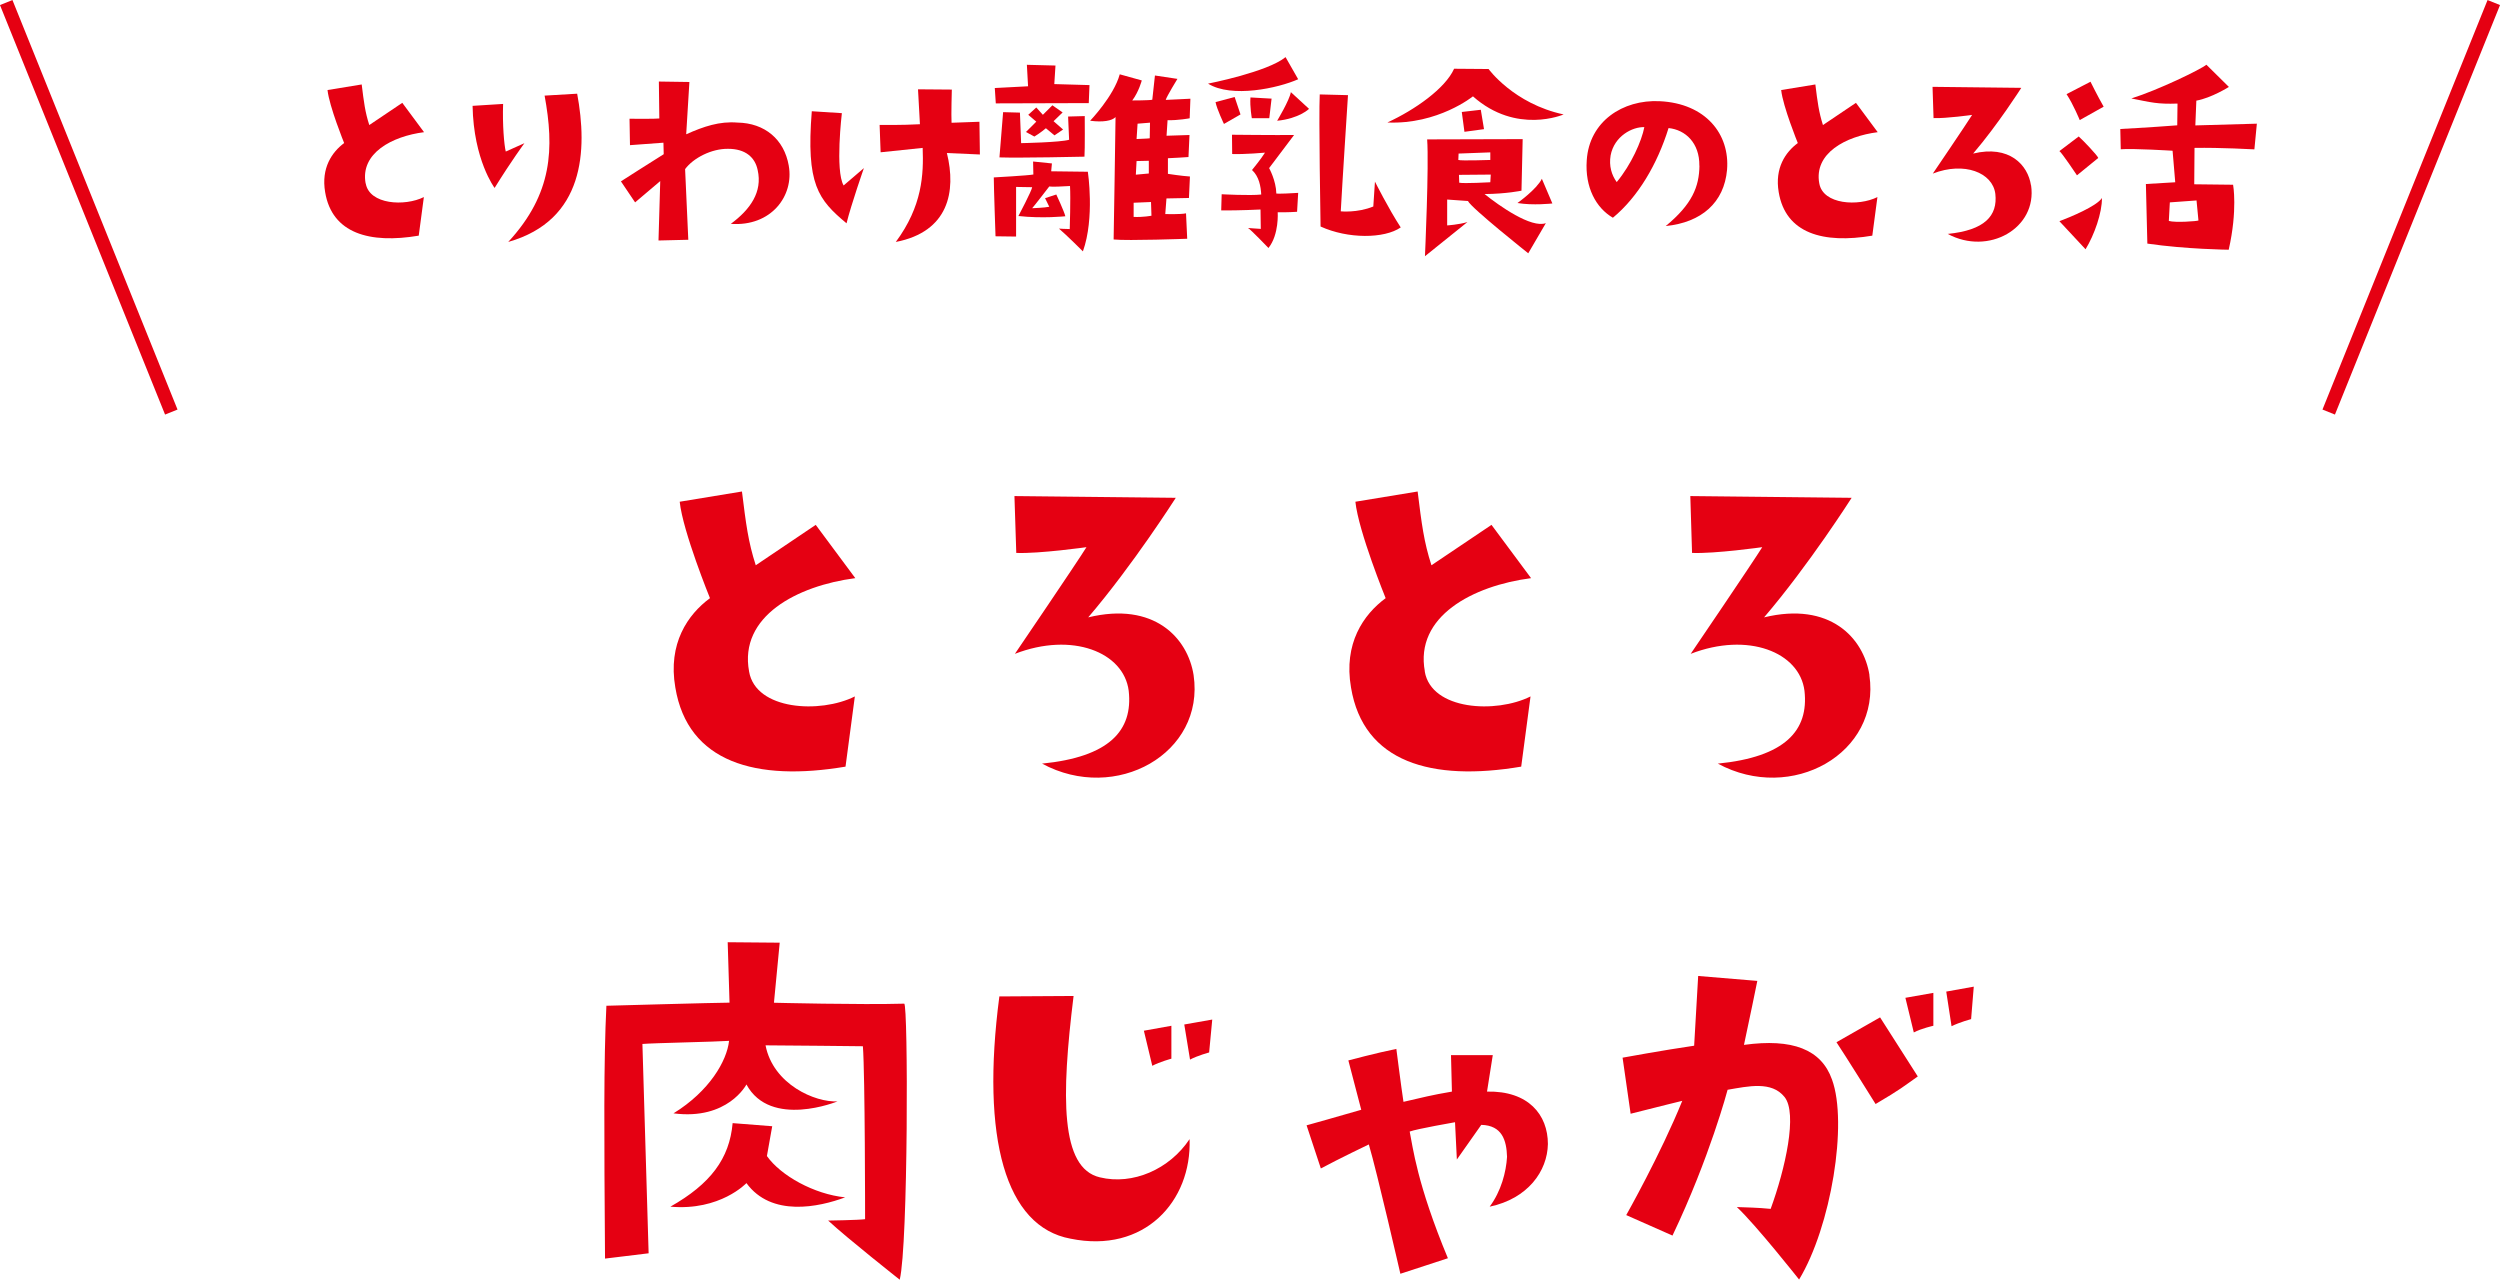
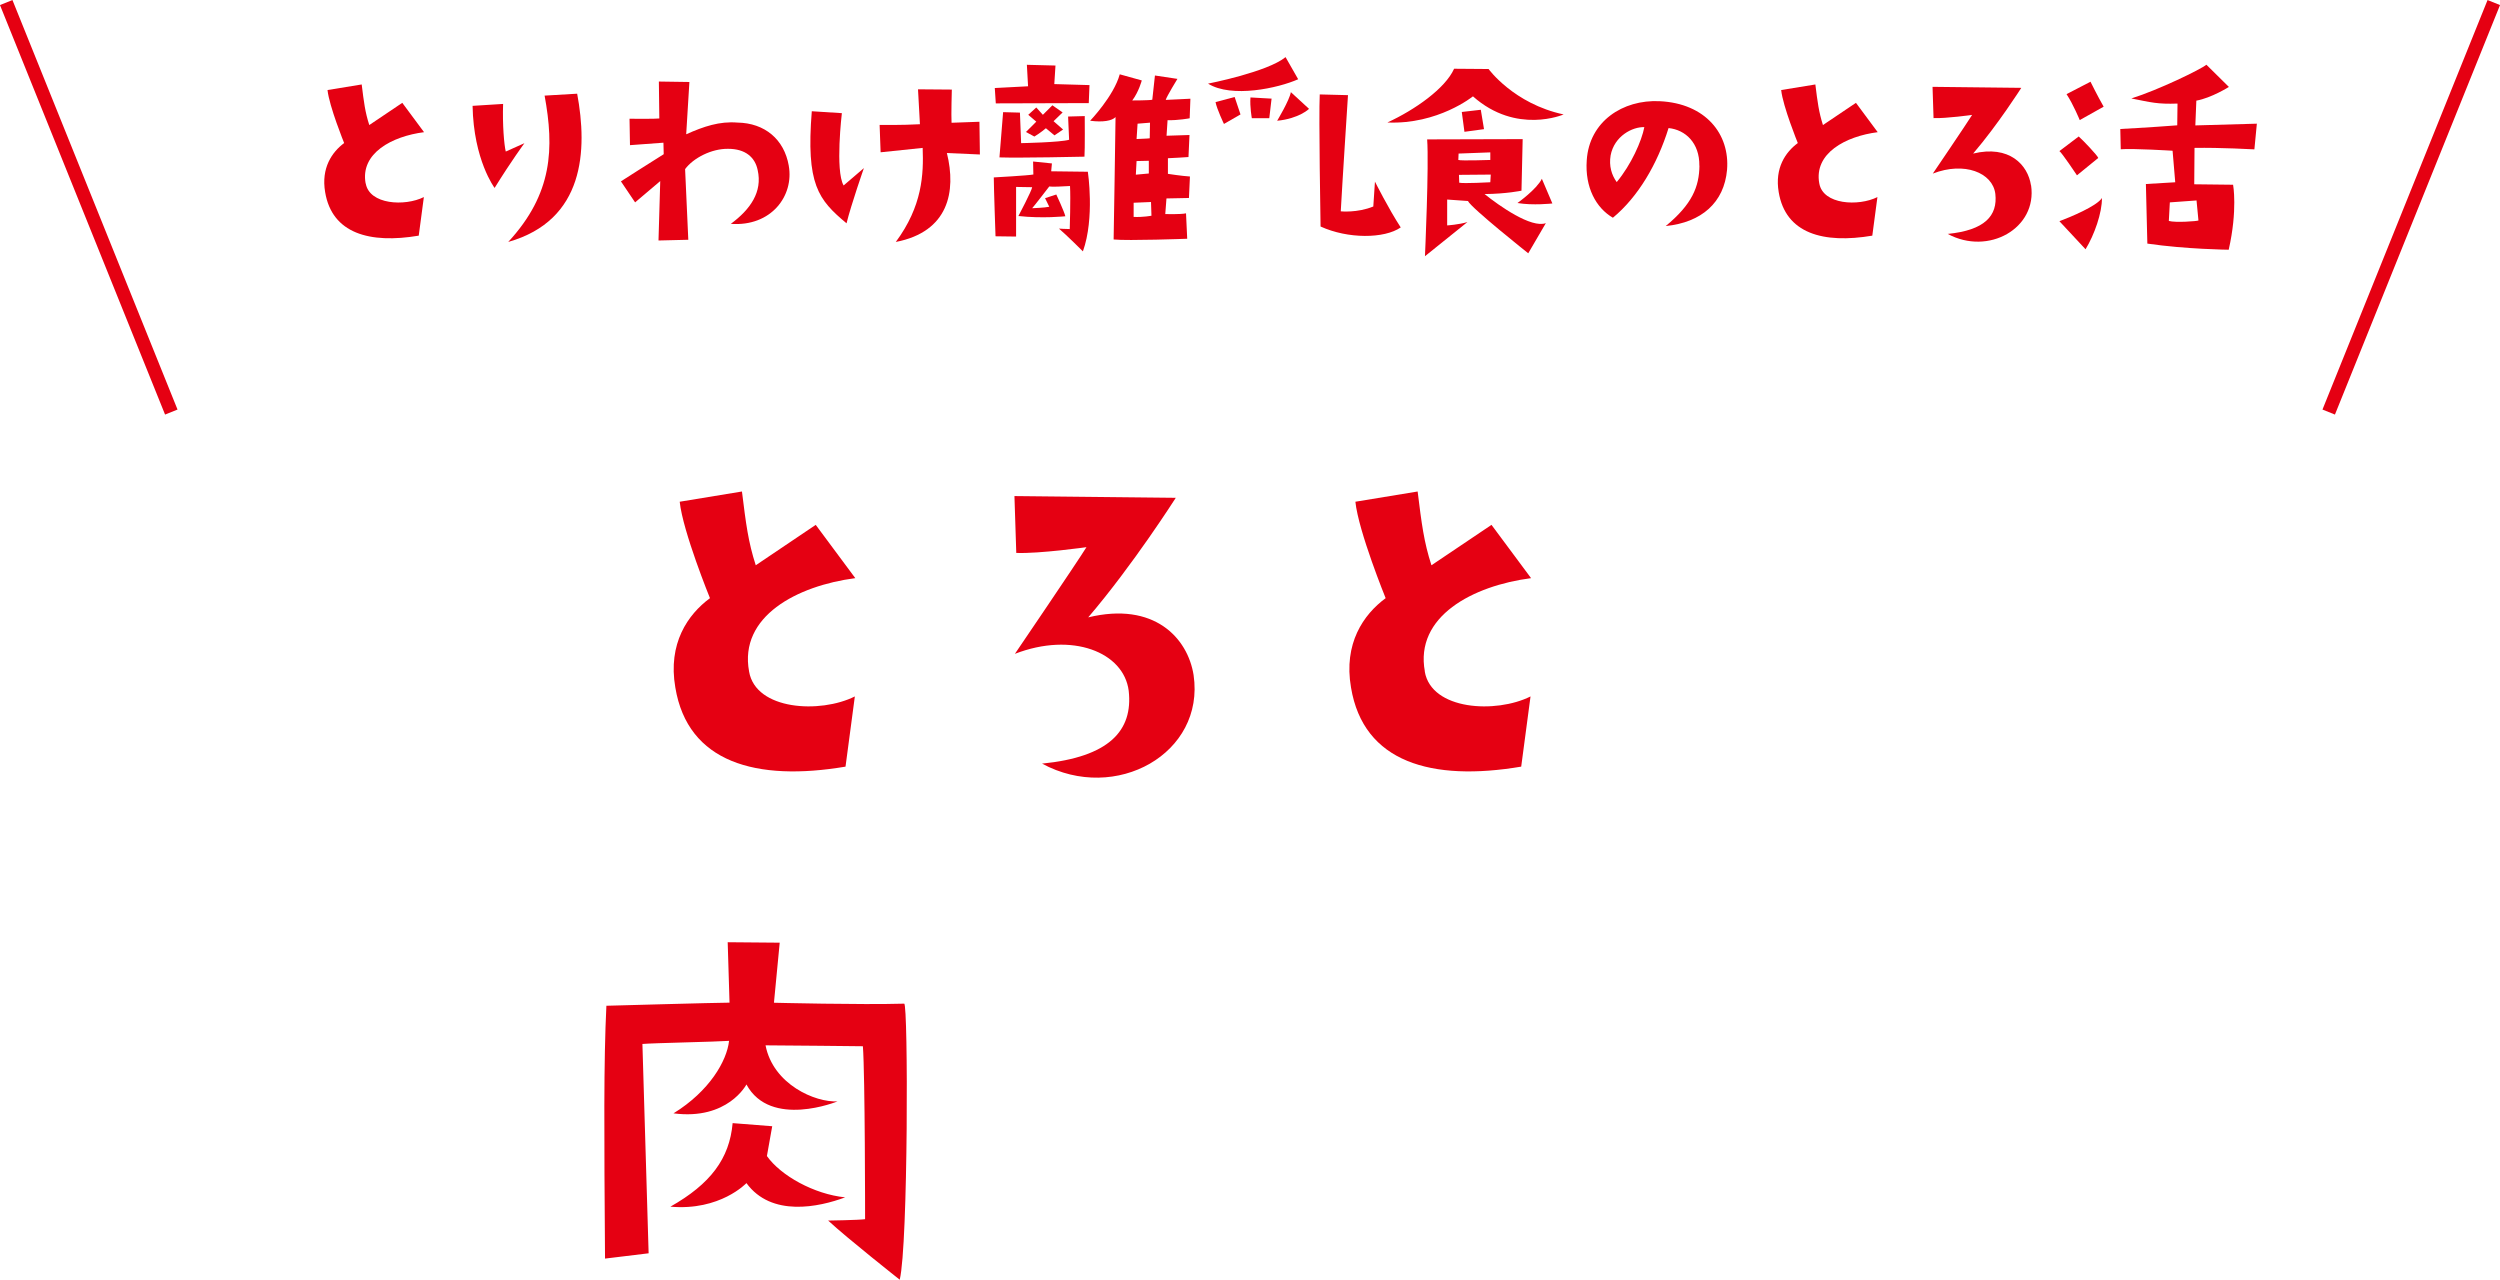
<svg xmlns="http://www.w3.org/2000/svg" id="_レイヤー_2" data-name="レイヤー 2" viewBox="0 0 273.5 139.98">
  <defs>
    <style>
      .cls-1 {
        fill: none;
        stroke: #e50012;
        stroke-miterlimit: 10;
        stroke-width: 1.47px;
      }

      .cls-2 {
        fill: #e50012;
        stroke-width: 0px;
      }
    </style>
  </defs>
  <g id="_レイヤー_2-2" data-name="レイヤー 2">
    <g>
      <g>
        <path class="cls-2" d="m40.01,20.06c.4,2.33,4.28,2.54,6.36,1.5l-.56,4.22c-5.37.91-9.49-.24-10.24-4.76-.45-2.65.75-4.38,2.08-5.37,0,0-1.63-4.01-1.82-5.8l3.74-.61c.24,1.95.37,3.02.83,4.44l3.61-2.43,2.38,3.21c-3.5.45-7,2.3-6.39,5.61Z" />
        <path class="cls-2" d="m57.37,15.67s-1.39,1.87-3.26,4.89c0,0-2.3-3.05-2.41-8.98l3.34-.21c-.08,2.27.11,4.46.29,5.21l2.03-.91Zm5.77-5.43c1.15,6.18.83,13.85-7.54,16.23,4.89-5.29,5.03-10.27,3.98-16.01l3.56-.21Z" />
        <path class="cls-2" d="m86.29,18.13c.59,3.29-1.92,6.68-6.34,6.36,2.14-1.58,3.48-3.5,2.94-5.88-.29-1.42-1.36-2.33-3.23-2.33-1.79-.03-3.8.99-4.71,2.22l.35,7.73-3.26.08s.16-5.19.19-6.5l-2.75,2.33-1.55-2.3s3.64-2.33,4.68-2.97l-.03-1.26-3.66.27-.05-2.89s2.89.03,3.26-.03l-.05-4.04,3.34.05-.35,5.72c1.93-.86,3.64-1.44,5.61-1.28,2.99.05,5.11,1.84,5.61,4.71Z" />
        <path class="cls-2" d="m88.81,12.17l3.29.21s-.75,6.28.19,7.91l2.22-1.9s-1.39,3.98-1.9,6.04c-3.1-2.59-4.44-4.25-3.8-12.27Zm15.32-2.38s-.08,2.81-.03,3.64l3.05-.11.05,3.58-3.61-.16c1.04,4.22.19,8.61-5.59,9.73,2.91-3.93,3.05-7.38,2.94-10.29,0,0-2.75.29-4.6.48l-.11-2.99s2.49.03,4.41-.08l-.21-3.82,3.69.03Z" />
        <path class="cls-2" d="m111.4,23.66s1.47-2.78,1.52-3.18l-1.76-.03v5.43l-2.25-.03s-.19-5.4-.19-6.44c0,0,3.82-.21,4.33-.32l-.03-1.42,2.06.21-.08.86,4.01.05s.77,5.05-.54,8.71c0,0-1.79-1.79-2.62-2.49,0,0,.78.05,1.18.05,0,0,.11-3.34.03-4.71-.72.05-2.03.11-2.27.05,0,0-1.71,2.22-1.87,2.38,0,0,1.39-.05,1.87-.16l-.46-.94,1.23-.4s.86,1.84.99,2.38c0,0-2.51.27-5.16-.03Zm7.7-12.38s-8.9.03-10.16.03l-.11-1.68,3.64-.19-.13-2.35,3.13.08-.13,2.03,3.85.11-.08,1.98Zm-7.38,4.38s4.28-.08,5.24-.37l-.11-2.54,1.82-.05s.03,3.74-.03,4.44c0,0-7.08.16-9.3.08l.4-4.95,1.84.05.13,3.34Zm.53-1.23l1.12-1.12-.88-.75.88-.8.72.8,1.04-1.04,1.12.78-.99.96,1.04.91-.94.64-.94-.78s-.59.51-1.26.91l-.94-.51Zm15.48-1.26l-.11,1.68s2.27-.08,2.51-.08l-.11,2.41s-1.92.13-2.25.13v1.71s1.55.24,2.41.29l-.11,2.35s-2.06.05-2.46.05l-.13,1.71s1.66.05,2.27-.08l.13,2.78s-6.47.24-8.05.08c0,0,.21-12.54.21-13.39-.38.4-1.36.59-2.78.4,0,0,2.59-2.7,3.24-5.08l2.41.67s-.32,1.23-1.04,2.19c0,0,1.9,0,2.19-.08l.29-2.65,2.46.37s-1.18,1.92-1.28,2.3l2.7-.13-.08,2.14s-1.26.24-2.43.21Zm-1.76,10.43l-.05-1.5-1.9.08v1.55c1.02.05,1.95-.13,1.95-.13Zm-1.71-4.49c.94-.08,1.42-.13,1.42-.13v-1.39l-1.34.03-.08,1.5Zm.08-3.9c1.02-.03,1.44-.08,1.44-.08l.03-1.71-1.36.11-.11,1.68Z" />
        <path class="cls-2" d="m171.06,12.52s-5.16,2.25-9.92-1.98c0,0-3.82,3.1-9.36,2.86,3.02-1.39,6.33-3.72,7.3-5.88l3.77.03s2.75,3.8,8.21,4.97Zm-1.95,11.9l-1.92,3.29s-6.2-4.92-6.6-5.72l-2.27-.16v2.83s1.28-.08,2.22-.37l-4.65,3.74s.45-9.95.24-12.78l10.45-.03-.13,5.64s-1.63.35-4.04.37c1.6,1.28,5.11,3.77,6.71,3.18Zm-9.57-6.92c.27.11,3.5,0,3.5,0v-.83l-3.47.13-.03.7Zm3.5,2.43l.05-.83-3.48.03.03.86c.51.11,3.39-.05,3.39-.05Zm-.69-5.8l-2.14.29s-.24-1.76-.29-2.17l2.08-.24.35,2.11Zm6.33,5.43l1.15,2.7s-2.14.24-3.82-.05c0,0,2.11-1.5,2.67-2.65Z" />
        <path class="cls-2" d="m185.91,18.13c.03-2.49-1.52-3.93-3.37-4.12-1.23,3.96-3.34,7.54-6.09,9.81-1.84-1.07-3.07-3.32-2.86-6.28.27-4.25,3.93-6.66,7.97-6.47,5.05.24,7.7,3.61,7.38,7.51-.32,3.58-2.78,5.75-6.71,6.15,2.89-2.38,3.66-4.3,3.69-6.6Zm-6.02-4.22c-1.28-.05-3.29.96-3.69,3.1-.19,1.15.11,2.14.67,2.91,1.58-1.9,2.73-4.49,3.02-6.01Z" />
        <path class="cls-2" d="m199.03,20.06c.4,2.33,4.28,2.54,6.36,1.5l-.56,4.22c-5.37.91-9.49-.24-10.24-4.76-.45-2.65.75-4.38,2.09-5.37,0,0-1.63-4.01-1.82-5.8l3.74-.61c.24,1.95.38,3.02.83,4.44l3.61-2.43,2.38,3.21c-3.5.45-7,2.3-6.39,5.61Z" />
        <path class="cls-2" d="m222.2,20.27c.7,4.71-4.68,7.73-9.12,5.32,4.04-.4,5.48-1.98,5.21-4.38-.29-2.33-3.4-3.56-6.84-2.22,0,0,3.74-5.51,4.3-6.42,0,0-2.83.4-4.22.35l-.11-3.42,9.71.11s-2.57,4.04-5.27,7.19c3.96-.96,5.99,1.23,6.33,3.48Z" />
        <path class="cls-2" d="m225.3,16.53l2.11-1.6c.51.45,2.06,2.08,2.14,2.35l-2.33,1.9s-1.66-2.49-1.92-2.65Zm0,7.67c1.15-.43,4.12-1.66,4.65-2.54.03,1.6-.83,4.04-1.79,5.61l-2.86-3.07Zm2.22-11.07s-.7-1.71-1.44-2.83l2.62-1.36s.78,1.58,1.44,2.73l-2.62,1.47Zm12.64.59l6.74-.19-.27,2.81s-3.77-.21-6.55-.16l-.03,3.98,4.25.05s.51,2.75-.48,7.11c0,0-4.65-.05-8.9-.67l-.16-6.52,3.21-.19-.29-3.45s-4.36-.27-5.67-.16l-.05-2.22s3.13-.16,6.23-.4l.03-2.38c-2.19.08-2.89-.13-5.05-.56,2.99-.94,7.59-3.18,8.21-3.69l2.46,2.43s-1.9,1.2-3.56,1.5l-.11,2.7Zm-2.78,8.42l-.11,2.03c.7.21,3.13.03,3.24-.05l-.21-2.19-2.91.21Z" />
      </g>
      <g>
        <path class="cls-2" d="m81.95,73.47c.73,4.23,7.78,4.62,11.57,2.72l-1.02,7.68c-9.77,1.65-17.26-.44-18.62-8.66-.83-4.81,1.36-7.98,3.79-9.77,0,0-2.97-7.29-3.31-10.55l6.81-1.12c.44,3.55.68,5.5,1.51,8.07l6.56-4.42,4.33,5.83c-6.37.83-12.74,4.18-11.62,10.21Z" />
        <path class="cls-2" d="m130.58,73.86c1.26,8.56-8.51,14.05-16.58,9.68,7.34-.73,9.97-3.6,9.48-7.97-.54-4.23-6.18-6.47-12.45-4.04,0,0,6.81-10.02,7.83-11.67,0,0-5.16.73-7.68.63l-.2-6.22,17.65.19s-4.67,7.34-9.58,13.08c7.2-1.75,10.89,2.24,11.53,6.32Z" />
        <path class="cls-2" d="m155.87,73.47c.73,4.23,7.78,4.62,11.57,2.72l-1.02,7.68c-9.77,1.65-17.26-.44-18.62-8.66-.83-4.81,1.36-7.98,3.79-9.77,0,0-2.97-7.29-3.31-10.55l6.81-1.12c.44,3.55.68,5.5,1.51,8.07l6.57-4.42,4.33,5.83c-6.37.83-12.74,4.18-11.62,10.21Z" />
-         <path class="cls-2" d="m204.51,73.86c1.26,8.56-8.51,14.05-16.58,9.68,7.34-.73,9.97-3.6,9.48-7.97-.54-4.23-6.18-6.47-12.45-4.04,0,0,6.81-10.02,7.83-11.67,0,0-5.16.73-7.68.63l-.19-6.22,17.65.19s-4.67,7.34-9.58,13.08c7.2-1.75,10.89,2.24,11.53,6.32Z" />
        <path class="cls-2" d="m66.34,110.03s12.21-.34,13.47-.34l-.2-6.61,5.69.05-.63,6.57s9.53.24,14.25.1c.44,0,.44,26.41-.49,30.2,0,0-5.79-4.57-7.83-6.47,0,0,3.36-.05,4.04-.15,0,0,0-15.76-.24-18.92,0,0-9-.1-10.65-.1.83,4.28,5.45,6.27,7.88,6.13,0,0-7.34,3.01-9.97-1.85,0,0-2.04,3.94-7.98,3.16,3.94-2.43,5.84-5.74,6.08-7.93-1.31.1-8.46.24-9.48.34l.68,22.9-4.77.58c-.1-13.81-.15-21.54.15-27.67Zm7,21.98c4.38-2.48,6.47-5.25,6.81-9.14l4.33.34-.58,3.26c1.51,2.14,5.16,4.18,8.56,4.52-2.87,1.07-8.07,2.19-10.8-1.56,0,0-2.87,3.06-8.32,2.58Z" />
-         <path class="cls-2" d="m117.45,108.96c-1.36,11.04-1.46,18.82,2.87,19.84,3.6.88,7.63-.88,9.82-4.18.24,6.81-4.96,12.55-13.03,10.89-7.1-1.31-9.82-10.94-7.78-26.5l8.12-.05Zm10.7,6.86s-1.26.34-2.09.78l-.92-3.84,3.01-.54v3.6Zm1.41-3.74l3.06-.54-.34,3.6s-1.27.34-2.09.78l-.63-3.84Z" />
-         <path class="cls-2" d="m169.34,125.15c-.05,2.97-2.19,5.98-6.37,6.86,1.26-1.7,1.8-3.79,1.9-5.45-.05-1.8-.54-3.45-2.82-3.5l-2.67,3.79-.2-4.08s-4.18.73-4.96,1.02c.34,1.65.78,5.69,4.18,13.86l-5.2,1.7s-2.53-11.04-3.45-14.15c0,0-3.26,1.56-5.25,2.63l-1.56-4.72s3.84-1.07,5.98-1.7l-1.41-5.4s3.11-.83,5.25-1.26c0,0,.54,4.23.78,5.79,2.14-.49,3.01-.73,5.3-1.12l-.1-3.99h4.57s-.54,3.36-.63,3.99c4.52-.1,6.66,2.53,6.66,5.74Z" />
-         <path class="cls-2" d="m178.39,121.84l-.88-6.13s4.52-.83,7.83-1.31l.44-7.63,6.47.54s-.97,4.77-1.46,7c5.3-.73,8.46.49,9.63,3.79,1.75,4.77-.1,16.1-3.6,21.88,0,0-4.72-5.98-6.81-7.93,1.12.05,2.19.05,3.7.2,1.6-4.38,2.97-10.46,1.51-12.25-1.41-1.75-3.94-1.17-6.22-.78,0,0-1.95,7.39-6.03,15.95l-5.06-2.24s3.79-6.71,6.13-12.5c0,0-2.58.63-5.64,1.41Zm31.42-4.08c-1.6,1.12-1.8,1.36-4.62,3.02,0,0-3.4-5.45-4.28-6.76l4.77-2.72,4.13,6.47Zm-.44-4.81l-.92-3.79,3.06-.54v3.6s-1.31.29-2.14.73Zm3.55-4.47l3.01-.54-.29,3.55s-1.26.34-2.14.78l-.58-3.79Z" />
      </g>
      <line class="cls-1" x1="272.82" y1=".28" x2="254.76" y2="45.08" />
      <line class="cls-1" x1=".68" y1=".28" x2="18.74" y2="45.08" />
    </g>
    <g>
      <path class="cls-2" d="m150.42,19.87s1.47,2.94,2.82,5.01c-1.79,1.24-5.77,1.27-8.77-.1,0,0-.21-12.13-.09-14.45l3.09.08s-.65,10.04-.79,12.71c0,0,1.8.19,3.56-.53l.18-2.72Z" />
-       <path class="cls-2" d="m137.98,21.3c-.05-.93-.24-1.99-1.01-2.7,0,0,1.01-1.23,1.42-1.9,0,0-2.24.2-3.59.15l-.02-2.11s4.67.05,6.79.03l-2.73,3.62s.76,1.35.79,2.78c0,0,.13.07,2.39-.07l-.12,2.07s-1.18.08-2.12.05c0,0,.17,2.43-1.01,3.91,0,0-2.01-2.09-2.24-2.19,0,0,.94.08,1.4.1l-.03-2.12s-2.38.12-4.3.1l.05-1.77s3.09.17,4.34.03Z" />
      <path class="cls-2" d="m142.02,8.67c-2.18.97-7.27,2.09-9.86.48,0,0,6.49-1.27,8.48-2.9l1.38,2.42Z" />
      <path class="cls-2" d="m132.98,11.17l2.09-.56.64,1.91-1.81,1.04s-.79-1.66-.92-2.39Z" />
      <path class="cls-2" d="m136.79,10.66l2.32.13-.25,2.14h-1.91s-.23-1.25-.15-2.27Z" />
      <path class="cls-2" d="m143.21,11.91s-1.1,1.07-3.49,1.3c0,0,1.35-2.24,1.5-3.13l1.99,1.83Z" />
    </g>
  </g>
</svg>